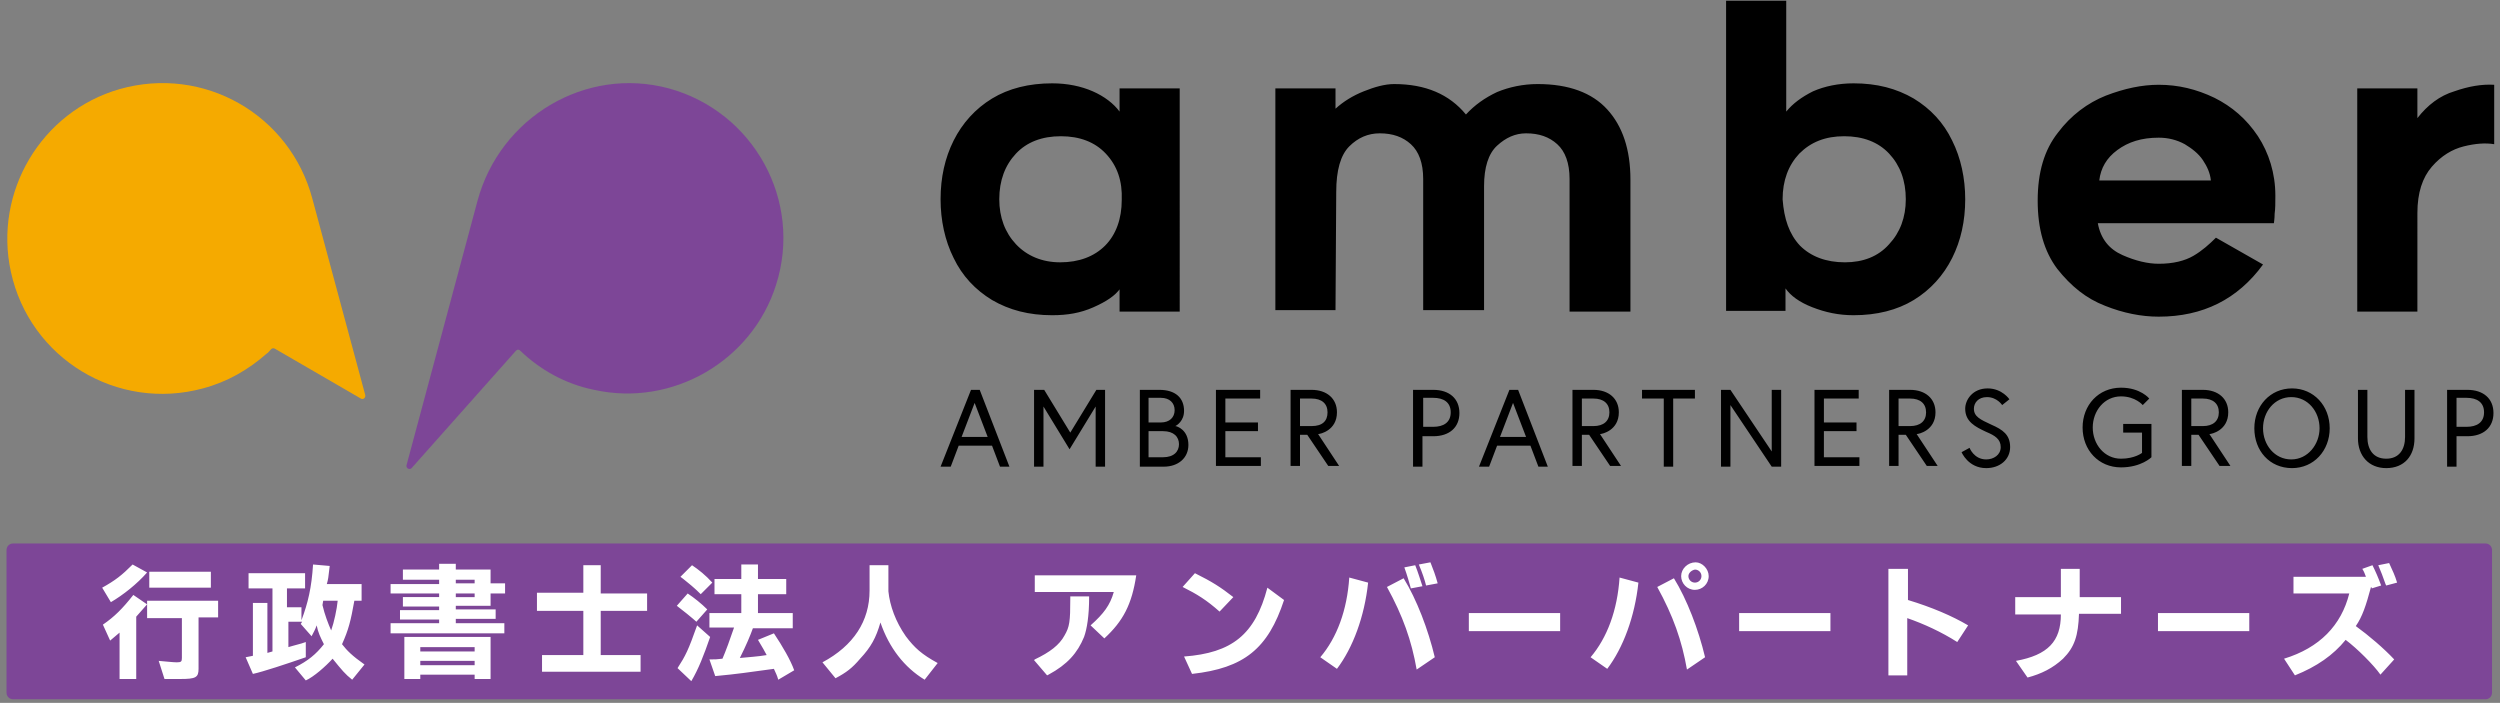
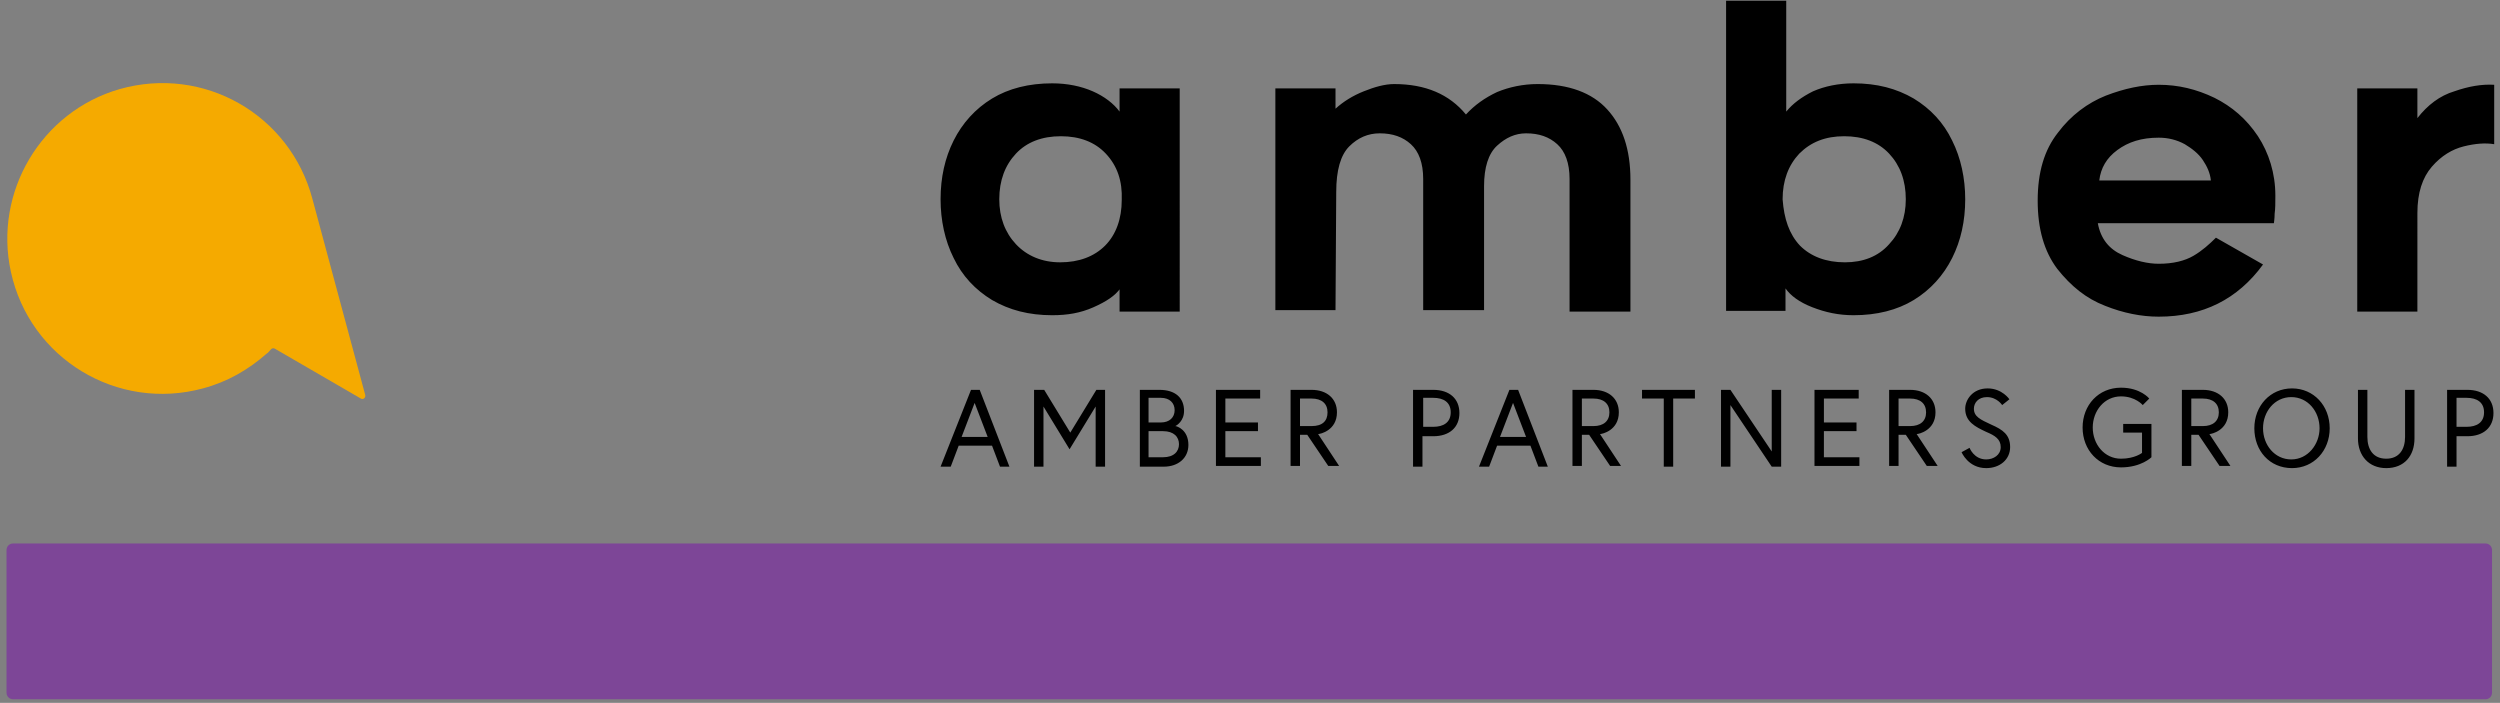
<svg xmlns="http://www.w3.org/2000/svg" viewBox="0 0 345 97">
  <rect x="0" y="0" width="345" height="97" fill="#808080" stroke="none" />
-   <path fill="#7D4697" d="M92.3 12.2c-11.5-3.1-23.3 4-26.4 15.5l-9.8 36.5c-.1.4.4.7.7.4l14.4-16.2c.2-.2.4-.2.6 0C74.5 51 78 53 82 53.8c10.8 2.4 21.8-4 25.1-14.5 3.7-11.6-3.1-23.9-14.8-27.1z" />
  <path fill="#F5AA00" d="M43.1 27.4C40 15.8 28.1 9 16.5 12.3 5.7 15.4-.9 26.5 1.5 37.5c2.6 12 14.7 19.3 26.5 16.1 3.4-.9 6.3-2.6 8.8-4.8.2-.1.4-.4.6-.6.1-.1.3-.2.5-.1L49.8 55c.3.2.7-.1.6-.5l-7.3-27.1z" />
  <path d="M154.6 39.8c-.7 1-1.9 1.8-3.7 2.6s-3.6 1.1-5.7 1.1c-3.2 0-5.9-.7-8.3-2.1-2.3-1.4-4.1-3.3-5.3-5.8-1.2-2.4-1.8-5.2-1.8-8.1 0-3 .6-5.7 1.8-8.1 1.2-2.4 3-4.4 5.3-5.8 2.3-1.4 5.1-2.1 8.3-2.1 2.1 0 4 .4 5.6 1.1 1.6.7 2.9 1.7 3.7 2.8v-3.2h8.3V43h-8.3v-3.2zm-2-18.6c-1.5-1.6-3.6-2.4-6.2-2.4s-4.7.8-6.2 2.4c-1.5 1.6-2.3 3.7-2.3 6.3 0 2.5.8 4.6 2.3 6.2 1.5 1.6 3.6 2.5 6.1 2.5 2.6 0 4.7-.8 6.2-2.3 1.5-1.5 2.3-3.7 2.3-6.3.1-2.6-.6-4.7-2.2-6.4zm69.2-6.1c2.1 2.3 3.2 5.5 3.2 9.7V43h-8.4V24.7c0-2.2-.6-3.8-1.7-4.8s-2.5-1.5-4.3-1.5c-1.5 0-2.8.6-4 1.7-1.2 1.1-1.8 3-1.8 5.6v17.1h-8.4V24.7c0-2.2-.6-3.8-1.7-4.8s-2.5-1.5-4.3-1.5c-1.6 0-3 .6-4.2 1.8-1.2 1.2-1.8 3.3-1.8 6.3l-.1 16.3H176V12.2h8.3V15c1.1-1 2.4-1.8 3.9-2.4 1.5-.6 2.9-1 4.2-1 4.3 0 7.6 1.4 9.9 4.2 1.2-1.3 2.6-2.3 4.3-3.1 1.7-.7 3.6-1.1 5.6-1.1 4.3 0 7.5 1.2 9.6 3.5zm16.4 27.8V.1h8.3v15.3c.9-1.1 2.1-2 3.7-2.8 1.6-.7 3.5-1.1 5.6-1.1 3.2 0 5.9.7 8.3 2.1 2.3 1.4 4.1 3.3 5.3 5.8 1.2 2.4 1.8 5.2 1.8 8.1 0 3-.6 5.7-1.8 8.1-1.2 2.4-3 4.4-5.3 5.8-2.3 1.4-5.1 2.1-8.3 2.1-2.1 0-3.9-.4-5.7-1.1s-3-1.6-3.7-2.6v3.1h-8.2zm10.2-9c1.5 1.5 3.6 2.3 6.2 2.3 2.5 0 4.6-.8 6.1-2.5 1.5-1.6 2.3-3.7 2.3-6.2 0-2.6-.8-4.7-2.3-6.3-1.5-1.6-3.6-2.4-6.2-2.4s-4.6.8-6.2 2.4c-1.5 1.6-2.3 3.7-2.3 6.3.2 2.7.9 4.8 2.4 6.4zm42.1 8.3c-2.6-1-4.7-2.7-6.6-5.1-1.8-2.4-2.7-5.5-2.7-9.4 0-3.9.9-7 2.8-9.4 1.8-2.4 4.1-4.1 6.6-5.1 2.6-1 5-1.5 7.3-1.5 2.7 0 5.2.6 7.7 1.8 2.4 1.2 4.4 2.9 6 5.3 1.5 2.3 2.4 5.1 2.4 8.2 0 1 0 1.8-.1 2.5 0 .7-.1 1.2-.1 1.3h-24.3c.4 2.2 1.6 3.6 3.4 4.4 1.8.8 3.5 1.2 5 1.2 2 0 3.6-.4 4.8-1.1 1.2-.7 2.2-1.6 3.1-2.5l6.5 3.7c-3.5 4.8-8.3 7.2-14.4 7.2-2.4 0-4.9-.5-7.4-1.5zm1.7-21.5c-1.5 1.1-2.3 2.5-2.5 4.2h15.4c-.1-1-.5-1.9-1.1-2.8-.6-.9-1.5-1.6-2.5-2.2-1.1-.6-2.3-.9-3.6-.9-2.4 0-4.2.6-5.7 1.7zm47.8-.5c-1.6.4-3.1 1.3-4.4 2.8-1.3 1.5-2 3.6-2 6.4V43h-8.3V12.2h8.3v4.1c1.4-1.8 3.1-3.1 5.1-3.7 2-.7 3.8-1 5.5-.9v8.2c-1.2-.2-2.6-.1-4.2.3zM134 53.8h1.2l4.1 10.6H138l-1.1-2.9h-4.6l-1.1 2.9h-1.4l4.2-10.6zm-1.3 6.5h3.6l-1.8-4.7-1.8 4.7zm11.4-6.5l3.6 5.9 3.6-5.9h1.2v10.6h-1.3v-8.3l-3.6 5.9-3.6-5.9v8.3h-1.3V53.8h1.4zm13.1 0h2.8c2.2 0 3.4 1.1 3.4 2.9 0 1.4-1 2-1.2 2.1.2 0 1.8.5 1.8 2.6 0 1.8-1.4 3-3.4 3h-3.3V53.8zm3 4.5c1.2 0 1.9-.7 1.9-1.7s-.7-1.7-1.9-1.7h-1.7v3.4h1.7zm2.5 3c0-1-.7-1.8-2.2-1.8h-2v3.6h2c1.5 0 2.2-.8 2.2-1.8zm6.4-3h4.5v1.2h-4.5v3.6h4.9v1.2h-6.2V53.8h6.1V55h-4.8v3.3zm9.1-4.5h2.8c2.1 0 3.5 1.2 3.5 3.1 0 2.5-2.3 3-2.6 3l2.9 4.4h-1.5l-2.9-4.3h-1v4.3h-1.3V53.8zm5 3.1c0-1.2-.8-1.9-2.2-1.9h-1.6v3.8h1.6c1.5 0 2.2-.7 2.2-1.9zm11.9-3.1h2.7c2.2 0 3.6 1.2 3.6 3.2s-1.4 3.2-3.6 3.2h-1.5v4.2H195V53.8zm2.7 5.1c1.4 0 2.4-.6 2.4-2s-1-2-2.4-2h-1.4v4h1.4zm10.5-5.1h1.2l4.1 10.6h-1.3l-1.1-2.9h-4.6l-1.1 2.9h-1.4l4.2-10.6zm-1.3 6.5h3.6l-1.8-4.7-1.8 4.7zm10.1-6.5h2.8c2.1 0 3.5 1.2 3.5 3.1 0 2.5-2.3 3-2.6 3l2.9 4.4h-1.5l-2.9-4.3h-1v4.3H217V53.8zm5 3.1c0-1.2-.8-1.9-2.2-1.9h-1.6v3.8h1.6c1.4 0 2.2-.7 2.2-1.9zm7.5-1.9h-3v-1.2h7.3V55h-3v9.4h-1.3V55zm9.2-1.2l5.7 8.5v-8.5h1.3v10.6h-1.3l-5.7-8.5v8.5h-1.3V53.8h1.3zm12.9 4.5h4.5v1.2h-4.5v3.6h4.9v1.2h-6.2V53.8h6.1V55h-4.8v3.3zm9.1-4.5h2.8c2.1 0 3.5 1.2 3.5 3.1 0 2.5-2.3 3-2.6 3l2.9 4.4h-1.5L263 60h-1v4.3h-1.3V53.8zm5 3.1c0-1.2-.8-1.9-2.2-1.9H262v3.8h1.6c1.4 0 2.2-.7 2.2-1.9zm8.3 2.7c-1.5-.7-2.9-1.4-2.9-3.2 0-1.2 1-2.8 3.1-2.8 2 0 3 1.5 3 1.5l-1 .8s-.7-1.1-2.1-1.1c-1.2 0-1.8.8-1.8 1.6 0 1.1.9 1.5 2.4 2.2 1.6.7 2.6 1.4 2.6 3.1 0 1.7-1.4 2.9-3.3 2.9-2.5 0-3.4-2.2-3.4-2.2l1.1-.6s.6 1.6 2.3 1.6c1 0 2-.6 2-1.7s-.8-1.6-2-2.1zm18.9-1.1h3.9v4.6s-1.4 1.4-4.2 1.4c-3.1 0-5.3-2.4-5.3-5.5s2.2-5.5 5.3-5.5c2.7 0 3.9 1.5 3.9 1.5l-.9.9s-1-1.2-3-1.2c-2.3 0-3.9 2-3.9 4.3s1.6 4.3 3.9 4.3c1.9 0 2.9-.8 2.9-.8v-2.8H293v-1.2zm8.2-4.7h2.8c2.1 0 3.5 1.2 3.5 3.1 0 2.5-2.3 3-2.6 3l2.9 4.4h-1.5l-2.9-4.3h-1v4.3h-1.3V53.8zm5 3.1c0-1.2-.8-1.9-2.2-1.9h-1.6v3.8h1.6c1.4 0 2.2-.7 2.2-1.9zm15.3 2.2c0 3.1-2.2 5.5-5.2 5.5-3.1 0-5.2-2.4-5.2-5.5s2.2-5.5 5.2-5.5 5.2 2.4 5.2 5.5zm-1.4 0c0-2.3-1.6-4.3-3.9-4.3s-3.9 2-3.9 4.3 1.6 4.3 3.9 4.3 3.9-2.1 3.9-4.3zm11.8-5.3h1.3v6.7c0 2.4-1.4 4.1-3.9 4.1-2.4 0-3.9-1.7-3.9-4.1v-6.7h1.3v6.5c0 1.7.8 3 2.6 3s2.6-1.3 2.6-3v-6.5zm5.9 0h2.7c2.2 0 3.6 1.2 3.6 3.2s-1.4 3.2-3.6 3.2H339v4.2h-1.3V53.8zm2.6 5.1c1.4 0 2.4-.6 2.4-2s-1-2-2.4-2H339v4h1.4z" />
  <path fill="#7D4697" d="M343.9 95.6c0 .5-.4.9-.9.9H1.8c-.5 0-.9-.4-.9-.9V75.9c0-.5.4-.9.9-.9H343c.5 0 .9.4.9.9v19.7z" />
-   <path d="M20.3 83.4c-.6.7-.9 1-1.5 1.7v8.6h-2.3v-6.4c-.6.5-.7.6-1.3 1.1l-1-2.2c1.6-1.1 2.7-2.2 4.2-4.1l1.9 1.3zm0-4.4c-1.4 1.6-3.3 3.1-5 4.1l-1.2-2c1.8-1 2.7-1.7 4.2-3.2l2 1.1zm0 3.9h9.8v2.3h-2.7v7.1c0 1.2-.4 1.4-2.5 1.4h-2.2l-.8-2.5c1.2.1 2 .2 2.5.2.6 0 .7-.1.7-.6v-5.5h-4.8v-2.4zm.3-4h8.5v2.2h-8.5v-2.2zm14.3 11.6v-7.3h2v6.9l.7-.2v-8.7h-3.3v-2.1h7.8v2.1h-2.5v2.6h2v1.8c.9-2.4 1.4-4.5 1.6-7.7l2.3.2c-.2 1.7-.2 1.8-.4 2.5h4.8v2.3h-1c-.5 2.8-.8 4-1.7 6 .7.9 1.4 1.6 3.1 2.8l-1.7 2.1c-1-.8-1.4-1.3-2.7-2.9-1 1.1-2.6 2.5-3.7 3l-1.5-1.8c1.8-.9 2.9-1.8 4-3.2-.5-1-.8-1.6-1-2.6-.2.6-.4.9-.7 1.5l-1.5-1.7.2-.3h-1.9v3.5l.7-.2 1.1-.3.6-.2v2.1c-2.6.9-5.9 2-7.3 2.3l-1-2.3 1-.2zm9.7-7.6l-.1.6c.3 1.3.8 2.6 1.2 3.5.4-1.1.8-3 .9-4.1h-2zm9.3-2.3h6.7V80h-5v-1.4h5v-.8h2.3v.8h4.8v1.9h2v1.4h-2v1.7h-4.8v.5h5.5v1.3h-5.5v.6h6.7v1.4H53.9V86h6.7v-.5h-5.4v-1.3h5.4v-.5h-5v-1.3h5v-.5h-6.7v-1.3zm1.9 7.3h11.9v5.8h-2.2v-.6H58v.6h-2.2v-5.8zm9.7 2v-.6H58v.6h7.5zm0 1.9v-.6H58v.6h7.5zm0-11.2V80h-2.6v.5h2.6zm0 1.8v-.5h-2.6v.5h2.6zm8.6-.6h6.4V78h2.4v3.9h6.4v2.4h-6.4v6.1h5.5v2.3H74.8v-2.3h5.7v-6.1h-6.4v-2.5zm20.8.1c.9.6 1.9 1.4 2.7 2.2l-1.5 1.7c-.2-.2-.7-.6-1.3-1.1-.5-.4-.9-.7-1.4-1.1l1.5-1.7zm3.1 6c-.9 2.6-1.6 4.4-2.6 6.1l-1.9-1.8c1.1-1.7 1.5-2.5 2.7-5.9l1.8 1.6zM95.5 78c.9.6 1.9 1.4 2.8 2.4L96.7 82c-.9-.9-1.1-1-1.3-1.2-.1-.1-.5-.4-1.1-.9l-.4-.3 1.6-1.6zm2.4 8.7v-2.1h4.4V82h-3.7v-2.1h3.7v-2h2.3v2h3.9V82h-3.9v2.6h4.8v2.1h-5.5c-.4 1.1-.9 2.3-1.8 4.1 1-.1 2.6-.2 3.7-.4-.2-.4-.6-1.1-1.2-2.1l2.2-.9c1.2 1.8 2.3 3.7 2.8 5.1l-2.2 1.3c-.2-.7-.3-.8-.6-1.5-3.7.5-4.9.7-8.1 1l-.8-2.3c.8 0 1 0 1.8-.1.4-.9 1.1-2.8 1.6-4.3h-3.4zm24.7-8.6v3.5c.2 2 1 4.2 2.4 6.2 1.2 1.6 2.2 2.5 4.4 3.7l-1.8 2.3c-2.8-1.7-4.9-4.4-6.1-7.9-.6 2.1-1.3 3.4-2.8 5-1.1 1.3-1.9 1.9-3.4 2.7l-1.8-2.2c4.3-2.3 6.5-5.7 6.5-9.9V78h2.6zm27.7 4.3c0 2.6-.3 4.4-.7 5.5-.9 2.2-2.3 3.8-4.9 5.2l-.2.1-1.8-2.1.1-.1c2.1-1 3.4-2 4.1-3.3.7-1.2.8-1.9.8-5.1v-.3h2.6zm-7.5-3h14c-.6 4-1.8 6.3-4.4 8.7l-1.9-1.8c1.8-1.6 2.7-2.8 3.2-4.6h-10.9v-2.3zm22.1-.3c2.4 1.2 3.5 1.9 5.3 3.3l-1.9 2c-1.8-1.6-3.1-2.4-5.1-3.4l1.7-1.9zm12.3 3.7c-2.2 6.7-5.5 9.4-12.7 10.2l-1.1-2.4c6.6-.5 9.8-3 11.5-9.5l2.3 1.7zm11.6-2.4c-.5 4.7-2.1 9-4.3 11.9l-2.3-1.6c2.3-2.7 3.7-6.5 4-11l2.6.7zm4.9-.6c1.8 2.9 3.4 7.1 4.3 10.9l-2.5 1.7c-.7-4-1.9-7.4-4.1-11.4l2.3-1.2zm1.6-1.8c.4 1 .7 2 1 2.9l-1.6.3c-.2-.7-.5-1.8-.9-2.9l1.5-.3zm2.1-.4c.4 1 .7 1.8 1 2.9l-1.6.3c-.2-.8-.5-1.7-1-2.9l1.6-.3zm5.3 7h12.6v2.5h-12.6v-2.5zm23.4-4.2c-.5 4.7-2.1 9-4.3 11.9l-2.3-1.6c2.3-2.7 3.7-6.5 4-11l2.6.7zm4.9-.6c1.8 2.9 3.4 7.1 4.3 10.9l-2.5 1.7c-.7-4-1.9-7.4-4.1-11.4l2.3-1.2zm4.8-.3c0 1.1-.9 1.9-1.9 1.9-1.1 0-1.9-.9-1.9-1.9s.9-1.9 2-1.9c.9 0 1.8.9 1.8 1.9zm-2.8 0c0 .5.4.9.9.9s.9-.4.9-.9-.4-.9-.9-.9c-.5.1-.9.5-.9.9zm7 5.1h12.6v2.5H240v-2.5zm20.7-6.1h2.6v4.3c3.3 1 6.1 2.2 8.3 3.5l-1.5 2.3c-2.2-1.4-4.6-2.5-6.9-3.3v7.9h-2.6V78.5zm17.4 3.9h6.3v-3.9h2.6v3.9h5.7v2.3h-5.8c-.1 3-.6 4.6-2.2 6.2-1.4 1.3-3 2.1-4.9 2.6l-1.6-2.3c4.4-.8 6.2-2.7 6.2-6.4h-6.3v-2.4zm19.7 2.2h12.6v2.5h-12.6v-2.5zm29.5-3.4c0-.1 0-.1-.1-.2-.7 2.6-1.2 4.1-2.1 5.4 1.8 1.3 3.9 3.1 5.3 4.6l-1.9 2.1c-.9-1.3-3.2-3.6-4.8-4.8-1.7 2.1-4 3.7-7 4.9l-1.5-2.3c4.9-1.5 7.9-4.6 9-9h-7.7v-2.3h10c-.2-.5-.2-.6-.5-1.1l1.4-.5c.4.8.8 1.7 1.2 2.8l-1.3.4zm2.4-3.5c.5 1.1.8 1.7 1.1 2.7l-1.5.4-.1-.2c-.5-1.4-.5-1.4-1-2.6l1.5-.3z" fill="#FFF" />
</svg>